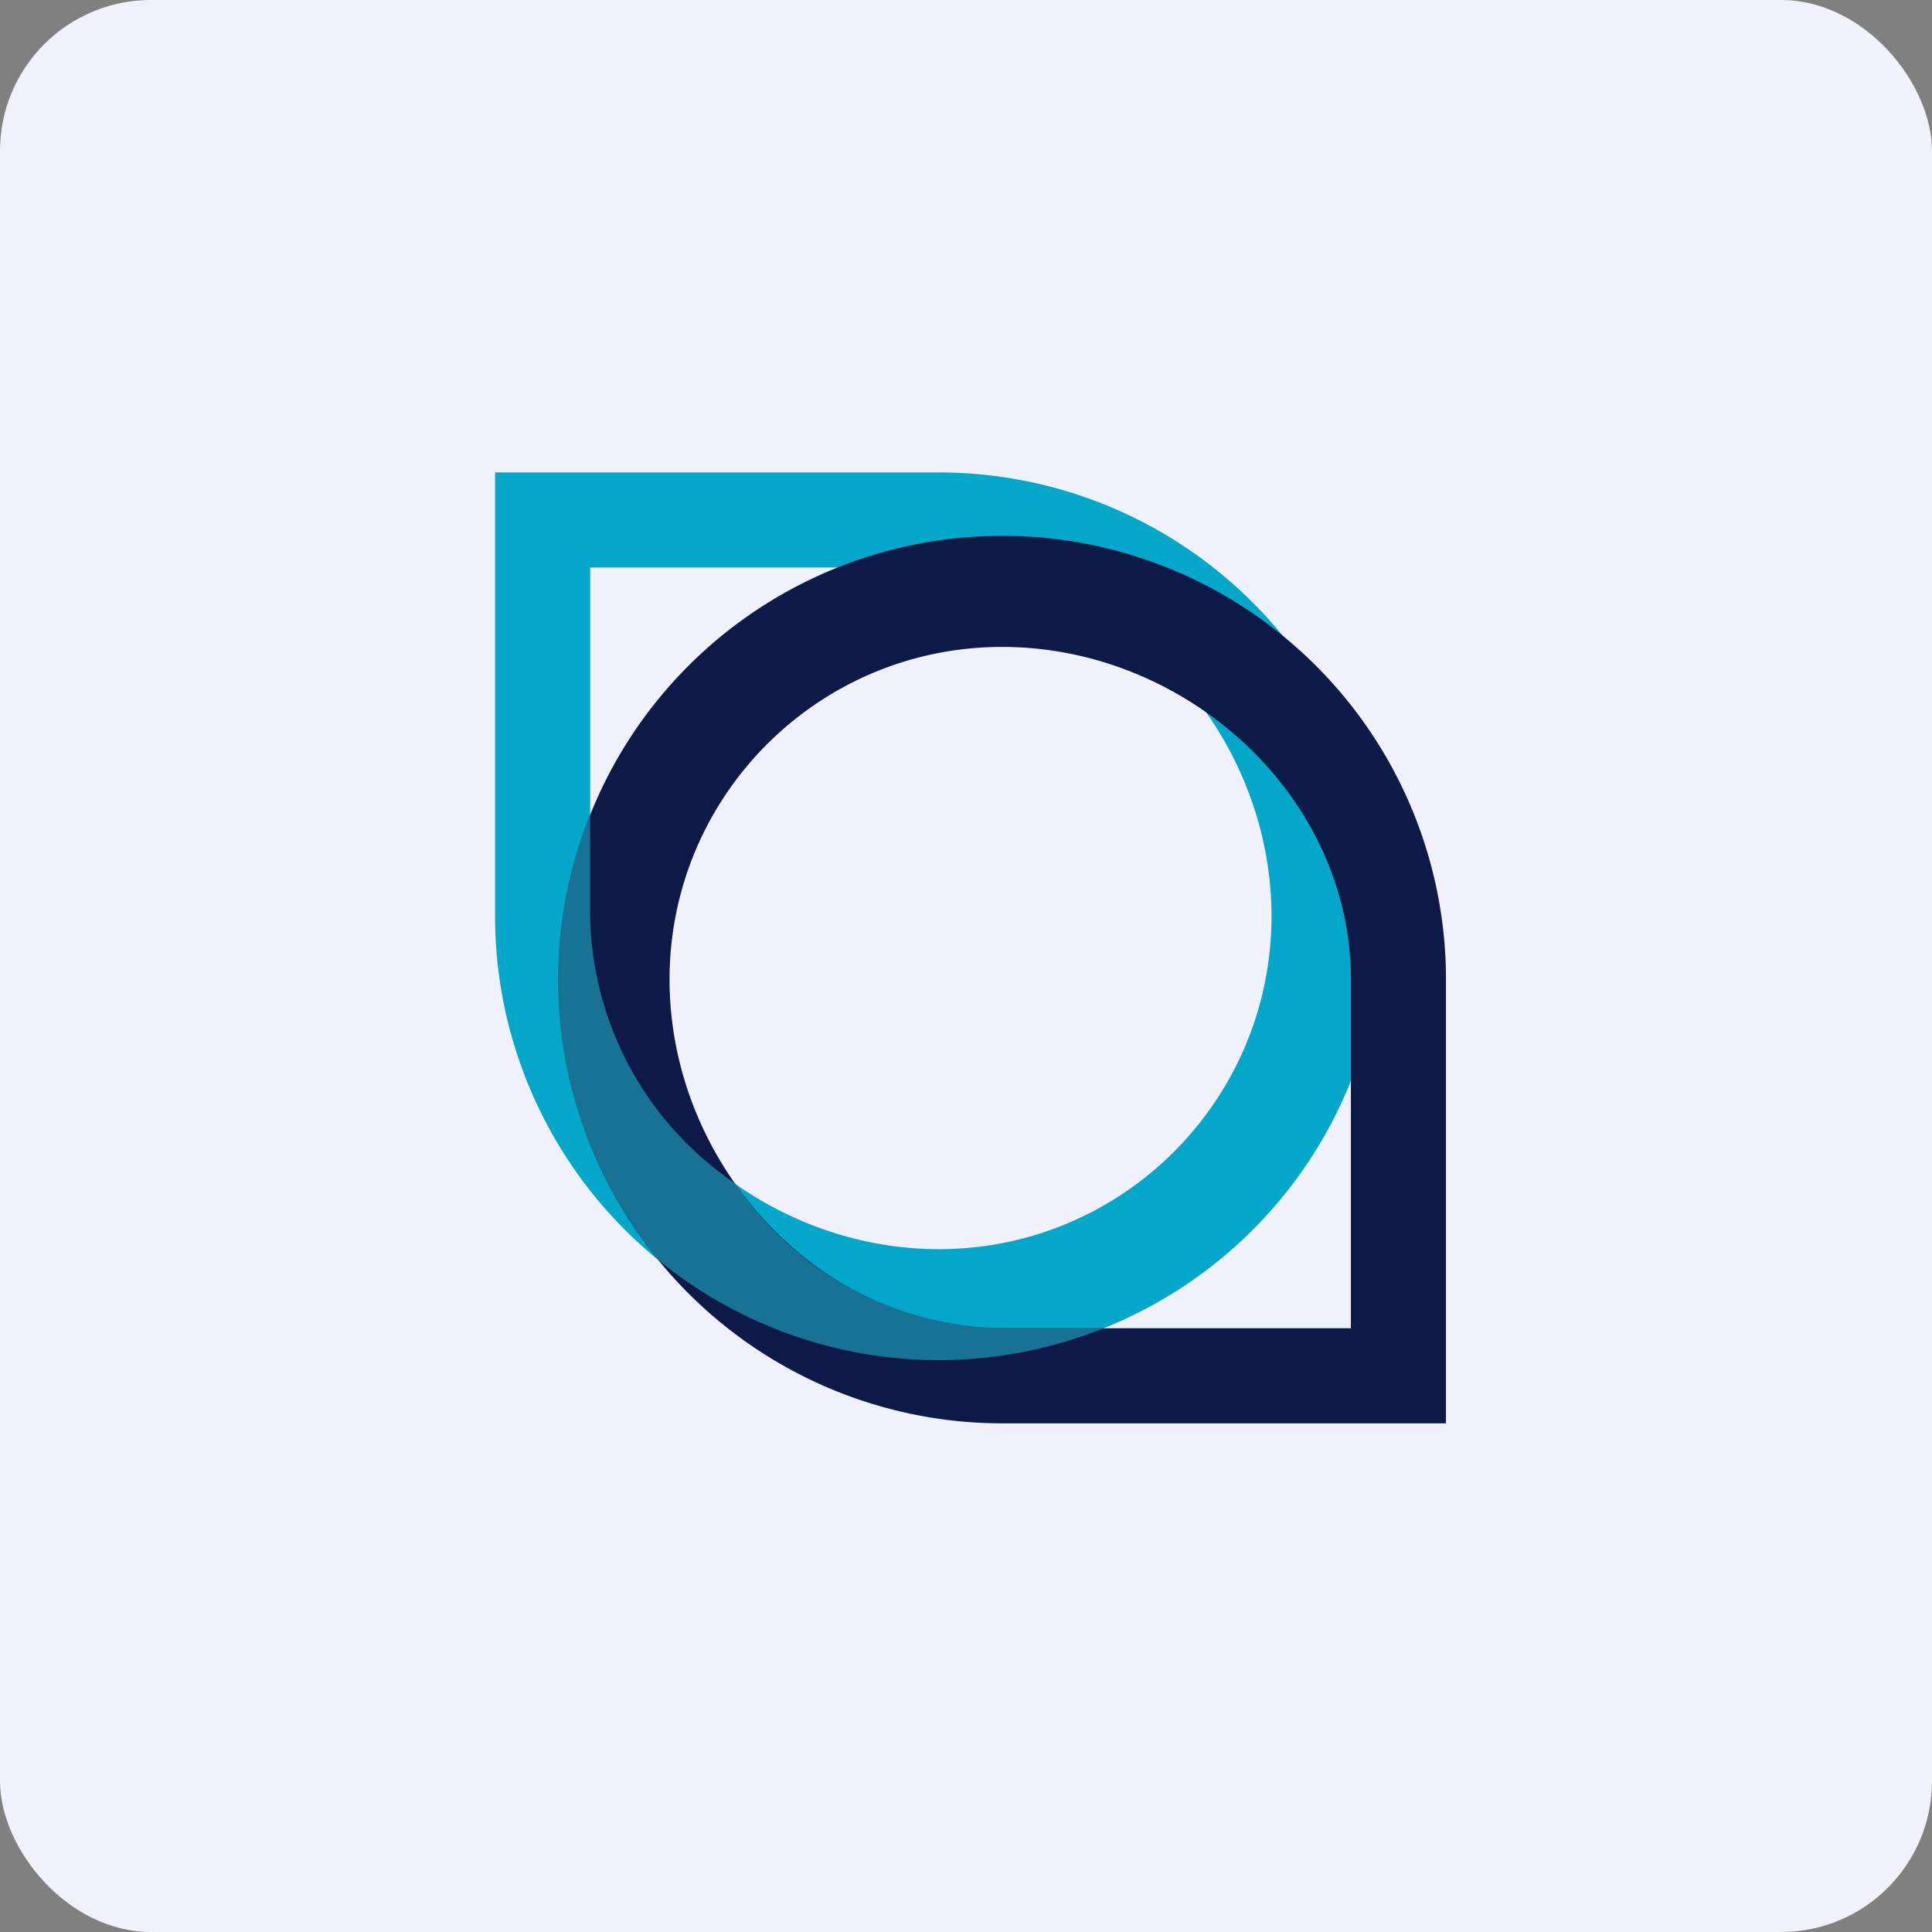
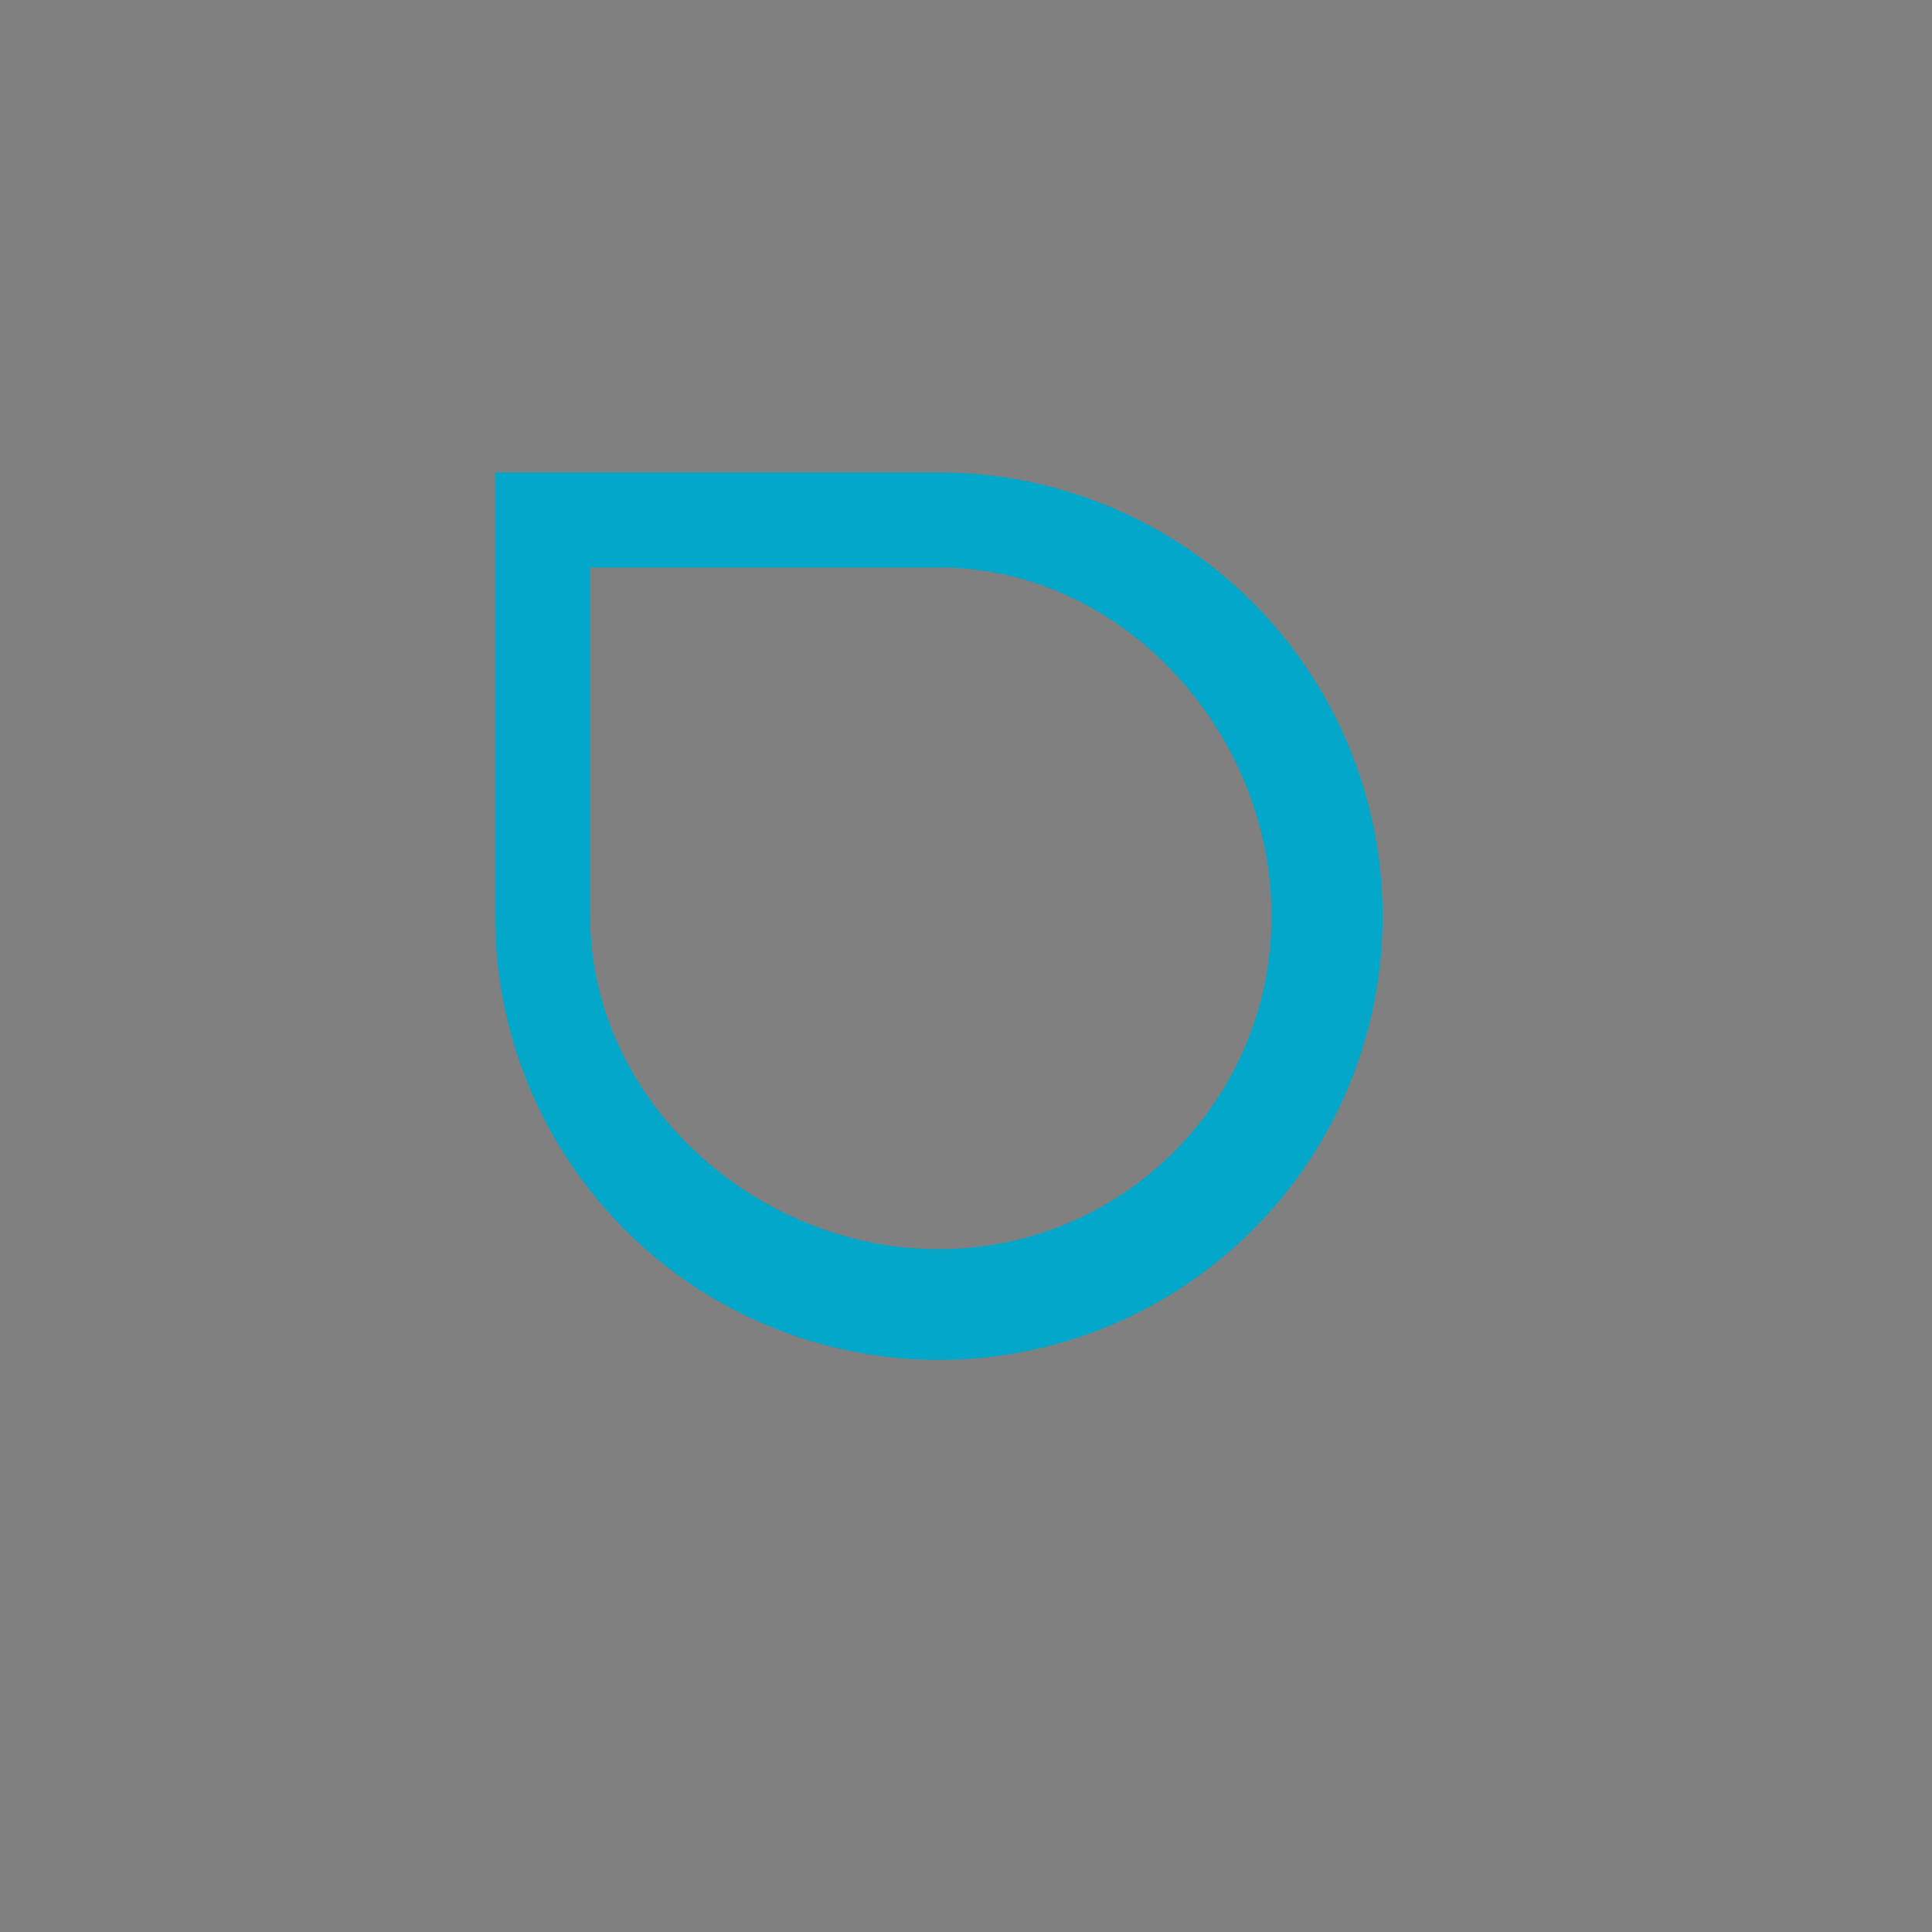
<svg xmlns="http://www.w3.org/2000/svg" width="64" height="64" viewBox="0 0 64 64">
  <rect x="0" y="0" width="64" height="64" fill="#808080" stroke="none" />
-   <rect x="0" y="0" width="64" height="64" rx="5" ry="5" fill="#f1f1fb" />
-   <path fill="#f1f1fb" d="M 2.75,2 L 61.55,2 L 61.55,60.80 L 2.75,60.80 L 2.75,2" />
  <path fill-rule="evenodd" d="M 31.10,41.38 C 37.19,41.38 42.12,36.44 42.12,30.35 C 42.12,24.26 37.19,18.80 31.10,18.80 L 19.55,18.80 L 19.55,30.35 C 19.55,36.44 25.01,41.38 31.10,41.38 M 31.10,45.05 A 14.70,14.70 0 1,0 31.10,15.65 L 16.40,15.65 L 16.40,30.35 A 14.70,14.70 0 0,0 31.10,45.05" fill="#03a7c9" />
-   <path fill-rule="evenodd" d="M 33.20,21.43 C 27.11,21.43 22.18,26.36 22.18,32.45 C 22.18,38.54 27.11,44 33.20,44 L 44.75,44 L 44.75,32.45 C 44.75,26.36 39.29,21.43 33.20,21.43 M 33.20,17.75 A 14.70,14.70 0 1,0 33.20,47.15 L 47.90,47.15 L 47.90,32.45 A 14.70,14.70 0 0,0 33.20,17.75" fill="#0d1a47" />
-   <path d="M 19.55,26.99 L 19.55,30.35 A 10.92,10.92 0 0,0 24.35,39.20 A 10.92,10.92 0 0,0 33.20,44 L 36.56,44 A 14.66,14.66 0 0,1 21.81,41.74 A 14.64,14.64 0 0,1 19.55,26.98 L 19.55,26.99" fill="#177294" />
</svg>